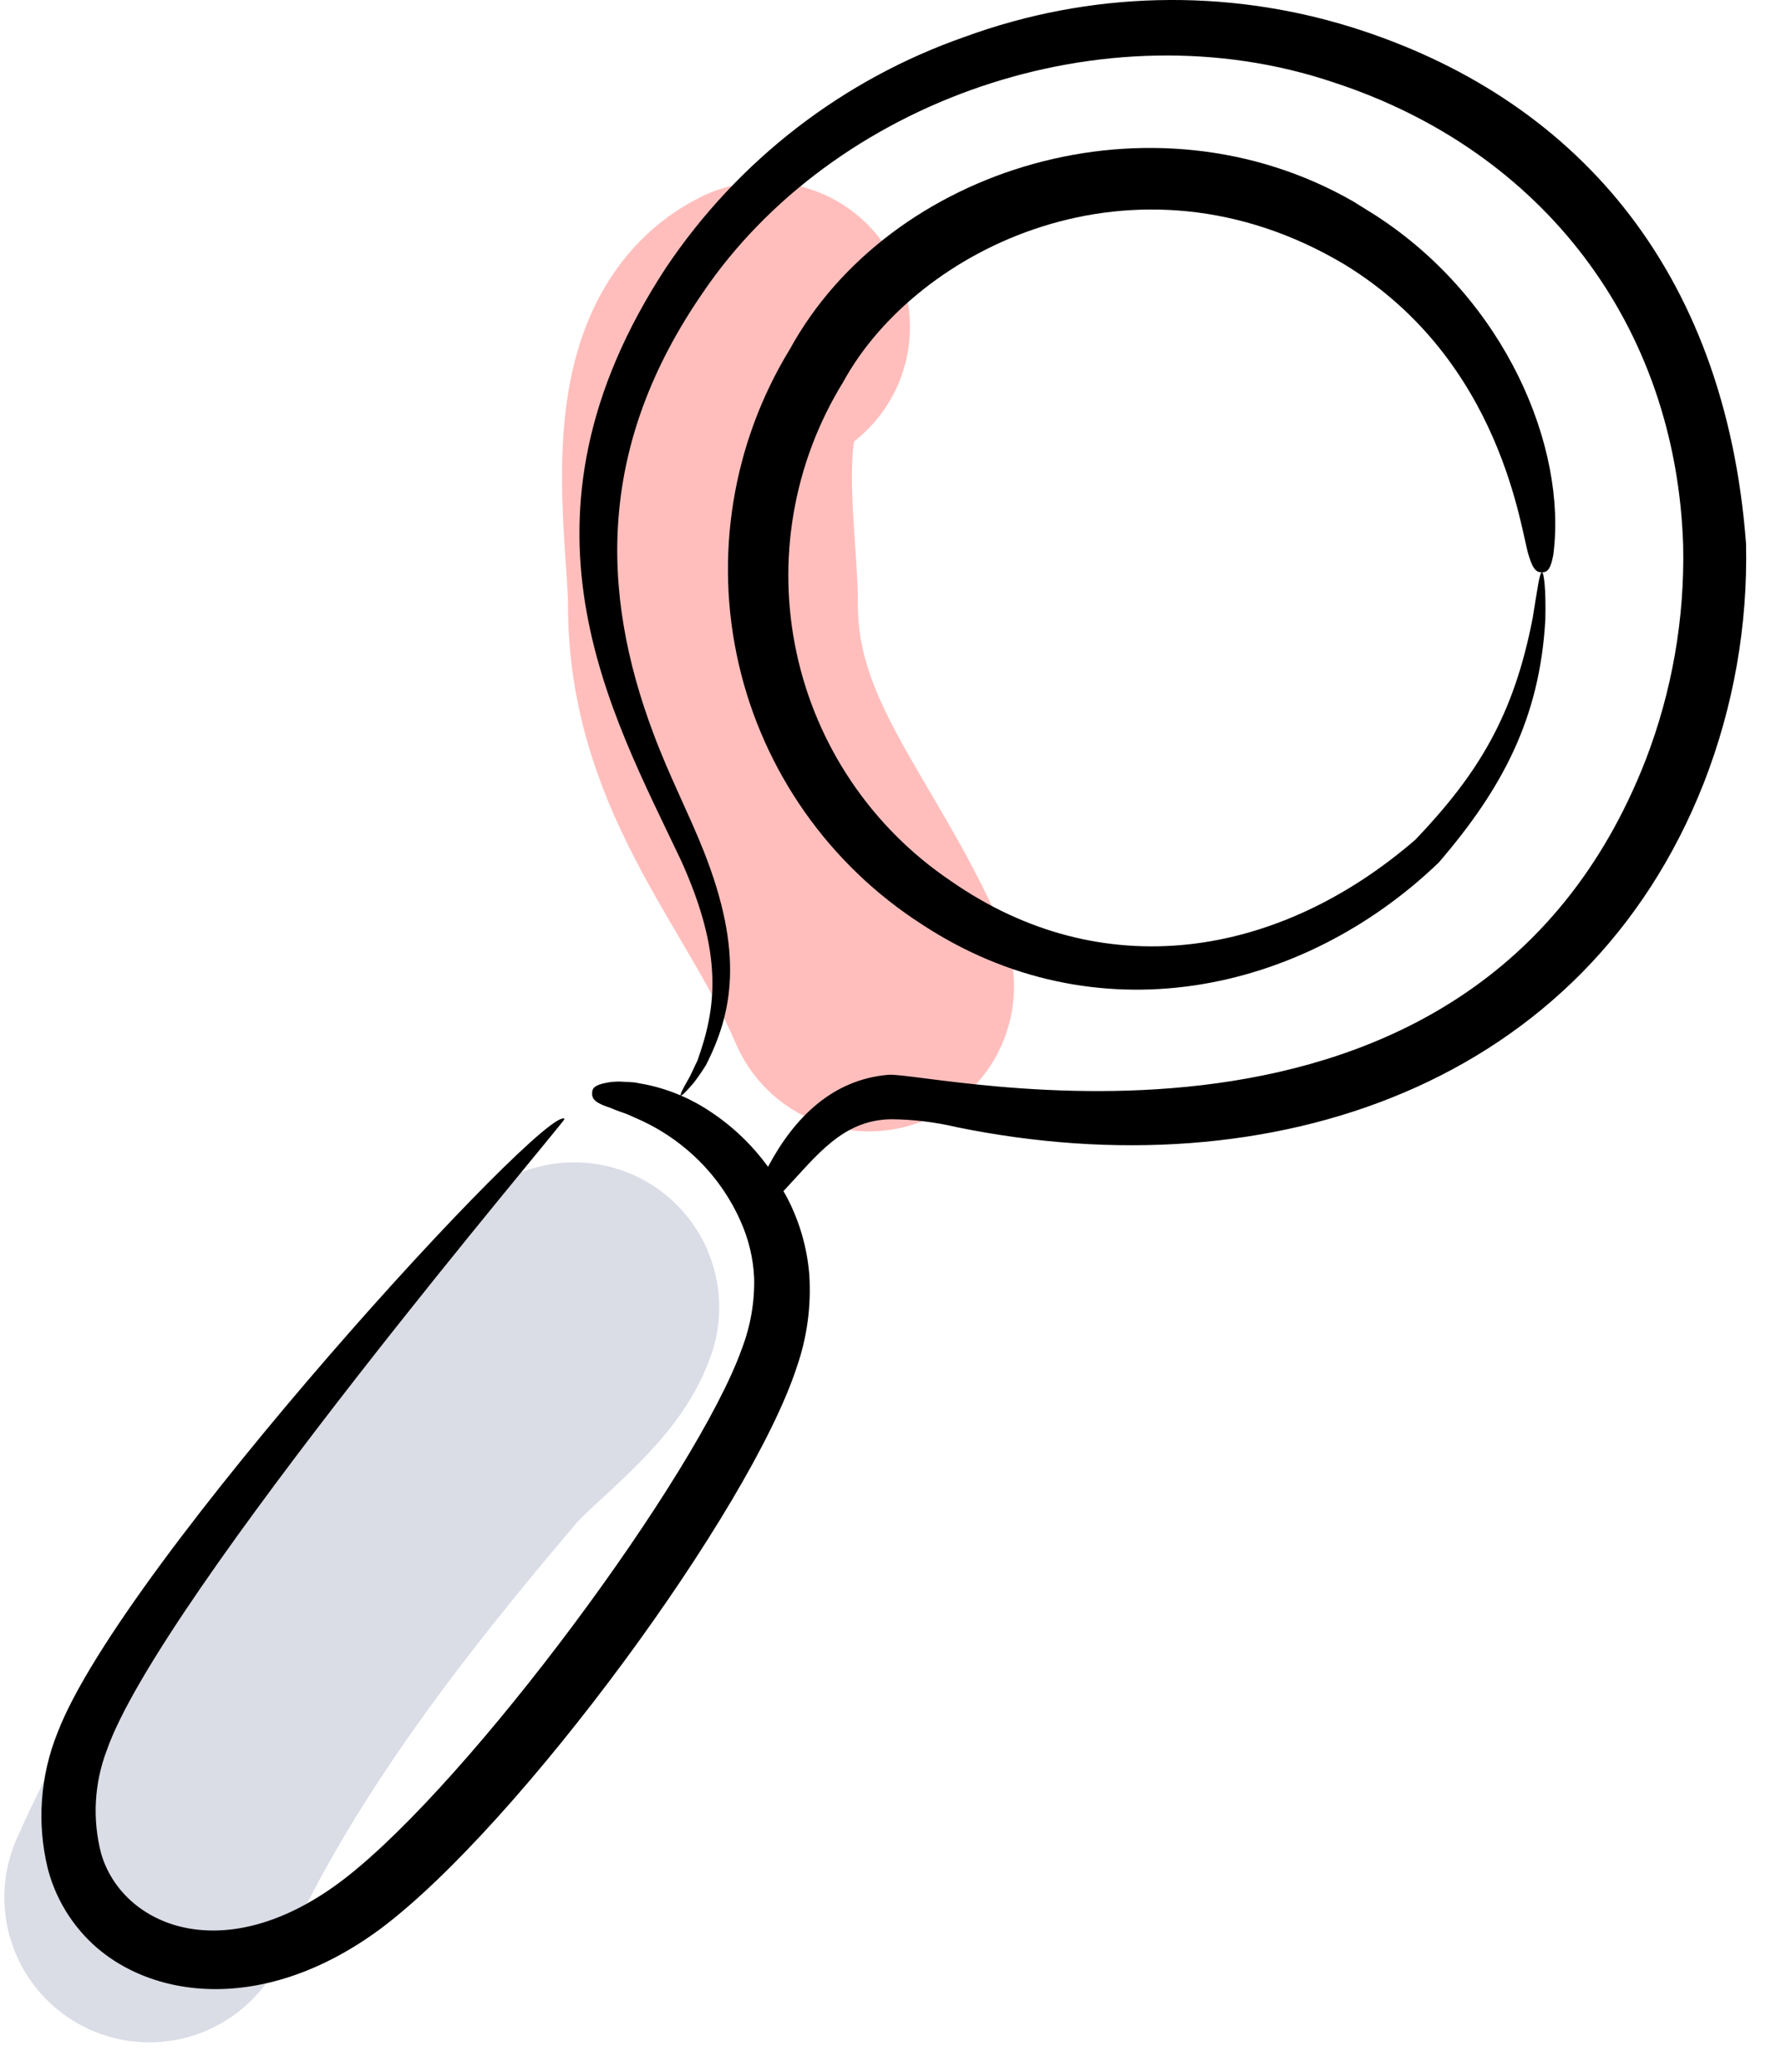
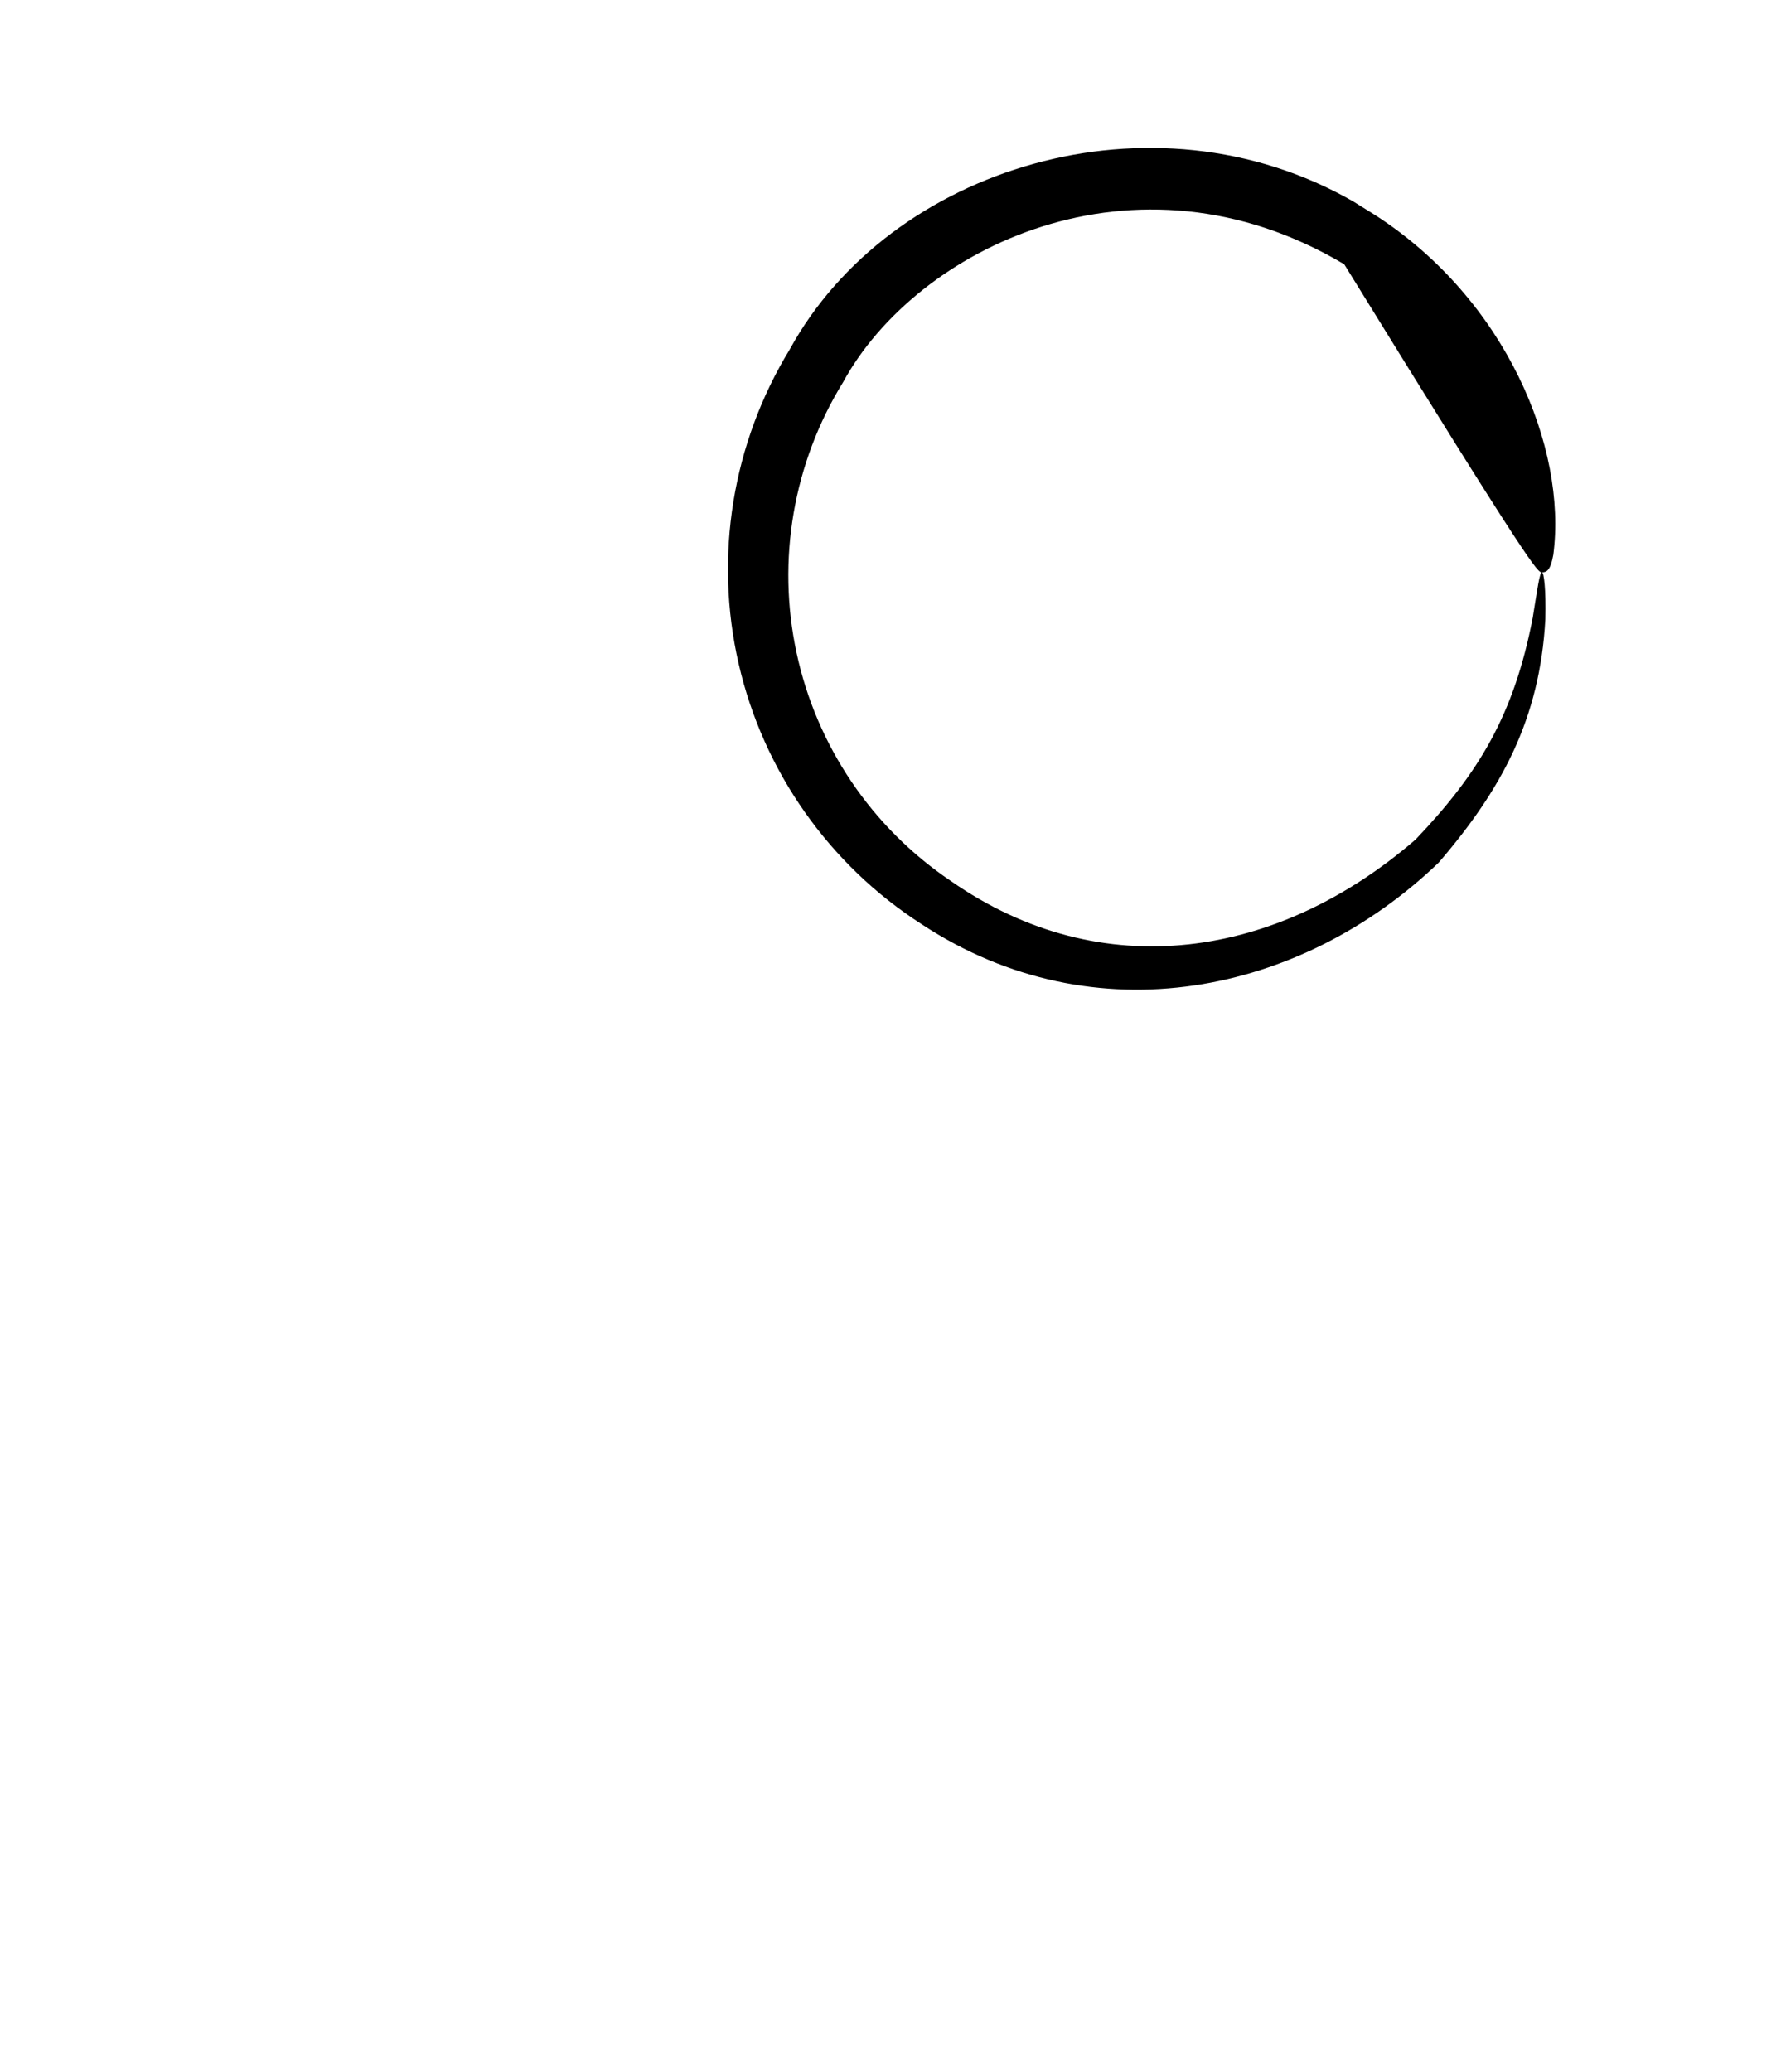
<svg xmlns="http://www.w3.org/2000/svg" width="43" height="50" viewBox="0 0 43 50" fill="none">
-   <path d="M20.982 23.802C19.596 20.57 17.213 18.31 17.213 14.591C17.213 12.84 16.441 8.906 18.47 7.891" stroke="#FFBEBC" stroke-width="7" stroke-linecap="round" />
-   <path d="M3.605 45.785C5.452 41.63 8.325 37.929 11.247 34.491C11.965 33.646 13.525 32.565 13.864 31.549" stroke="#DADCE6" stroke-width="7" stroke-linecap="round" />
-   <path d="M37.503 13.386C37.839 10.809 36.361 7.231 33.21 5.196L32.67 4.86C27.821 2.079 21.477 4.036 19.07 8.427C17.681 10.699 17.238 13.423 17.834 16.017C18.43 18.612 20.019 20.869 22.259 22.307C26.437 25.05 31.427 23.993 34.736 20.815C36.251 19.054 37.179 17.352 37.31 14.947C37.328 14.212 37.275 13.81 37.229 13.811C37.17 13.811 37.12 14.211 37.005 14.911C36.551 17.259 35.699 18.663 34.177 20.259C30.861 23.129 26.605 23.805 22.949 21.254C21.047 19.97 19.716 18.001 19.233 15.758C18.749 13.515 19.152 11.173 20.357 9.22C22.11 6.006 27.398 3.368 32.455 6.378C36.292 8.716 36.72 12.871 36.912 13.414C37.021 13.781 37.123 13.812 37.228 13.811C37.333 13.81 37.432 13.783 37.503 13.386Z" fill="black" />
-   <path d="M13.632 27.001C13.222 26.576 2.938 37.749 1.388 41.815C0.971 42.851 0.887 43.993 1.151 45.08C1.297 45.652 1.575 46.181 1.963 46.626C3.306 48.187 6.228 48.749 9.213 46.525C12.554 44.009 18.117 36.431 19.237 32.99C19.487 32.272 19.589 31.511 19.539 30.752C19.486 30.11 19.306 29.484 19.009 28.912C18.979 28.853 18.946 28.8 18.915 28.744C19.723 27.884 20.338 27.028 21.513 27.009C22.049 27.013 22.582 27.078 23.103 27.201C30.735 28.759 38.276 26.173 41.139 18.888C41.855 17.051 42.2 15.091 42.156 13.12C41.651 6.443 37.975 2.326 32.624 0.654C29.575 -0.292 26.3 -0.21 23.302 0.886C20.351 1.913 17.813 3.872 16.074 6.468C12.089 12.559 14.741 17.169 16.447 20.773C17.465 23.027 17.3 24.307 16.838 25.596C16.749 25.772 16.686 25.932 16.617 26.048C16.479 26.284 16.415 26.419 16.436 26.436C16.456 26.452 16.561 26.349 16.746 26.134C16.853 25.995 16.953 25.85 17.045 25.701C17.685 24.446 17.967 23.01 16.993 20.545C16.635 19.64 16.164 18.739 15.782 17.717C14.468 14.237 14.446 10.721 16.965 7.069C20.096 2.446 26.64 0.115 32.198 1.988C37.268 3.644 40.467 7.869 40.638 13.16C40.676 14.929 40.369 16.688 39.733 18.338C35.535 29.106 22.448 25.84 21.442 25.937C20.1 26.053 19.176 26.966 18.543 28.157C18.169 27.641 17.706 27.195 17.176 26.842C16.702 26.519 16.17 26.292 15.609 26.174L15.323 26.121C15.234 26.112 15.152 26.109 15.078 26.106C14.956 26.096 14.832 26.099 14.711 26.116C14.319 26.179 14.298 26.278 14.296 26.383C14.293 26.487 14.325 26.59 14.648 26.704C14.729 26.726 14.825 26.776 14.942 26.816L15.135 26.884L15.357 26.983C15.785 27.167 16.184 27.41 16.542 27.707C17.114 28.178 17.57 28.775 17.872 29.451C18.072 29.888 18.186 30.359 18.208 30.839C18.221 31.419 18.121 31.997 17.914 32.539C16.839 35.574 11.364 42.99 8.314 45.339C5.425 47.561 2.943 46.475 2.44 44.722C2.228 43.902 2.275 43.037 2.575 42.245C3.848 38.568 13.669 27.038 13.632 27.001Z" fill="black" />
+   <path d="M37.503 13.386C37.839 10.809 36.361 7.231 33.21 5.196L32.67 4.86C27.821 2.079 21.477 4.036 19.07 8.427C17.681 10.699 17.238 13.423 17.834 16.017C18.43 18.612 20.019 20.869 22.259 22.307C26.437 25.05 31.427 23.993 34.736 20.815C36.251 19.054 37.179 17.352 37.31 14.947C37.328 14.212 37.275 13.81 37.229 13.811C37.17 13.811 37.12 14.211 37.005 14.911C36.551 17.259 35.699 18.663 34.177 20.259C30.861 23.129 26.605 23.805 22.949 21.254C21.047 19.97 19.716 18.001 19.233 15.758C18.749 13.515 19.152 11.173 20.357 9.22C22.11 6.006 27.398 3.368 32.455 6.378C37.021 13.781 37.123 13.812 37.228 13.811C37.333 13.81 37.432 13.783 37.503 13.386Z" fill="black" />
</svg>